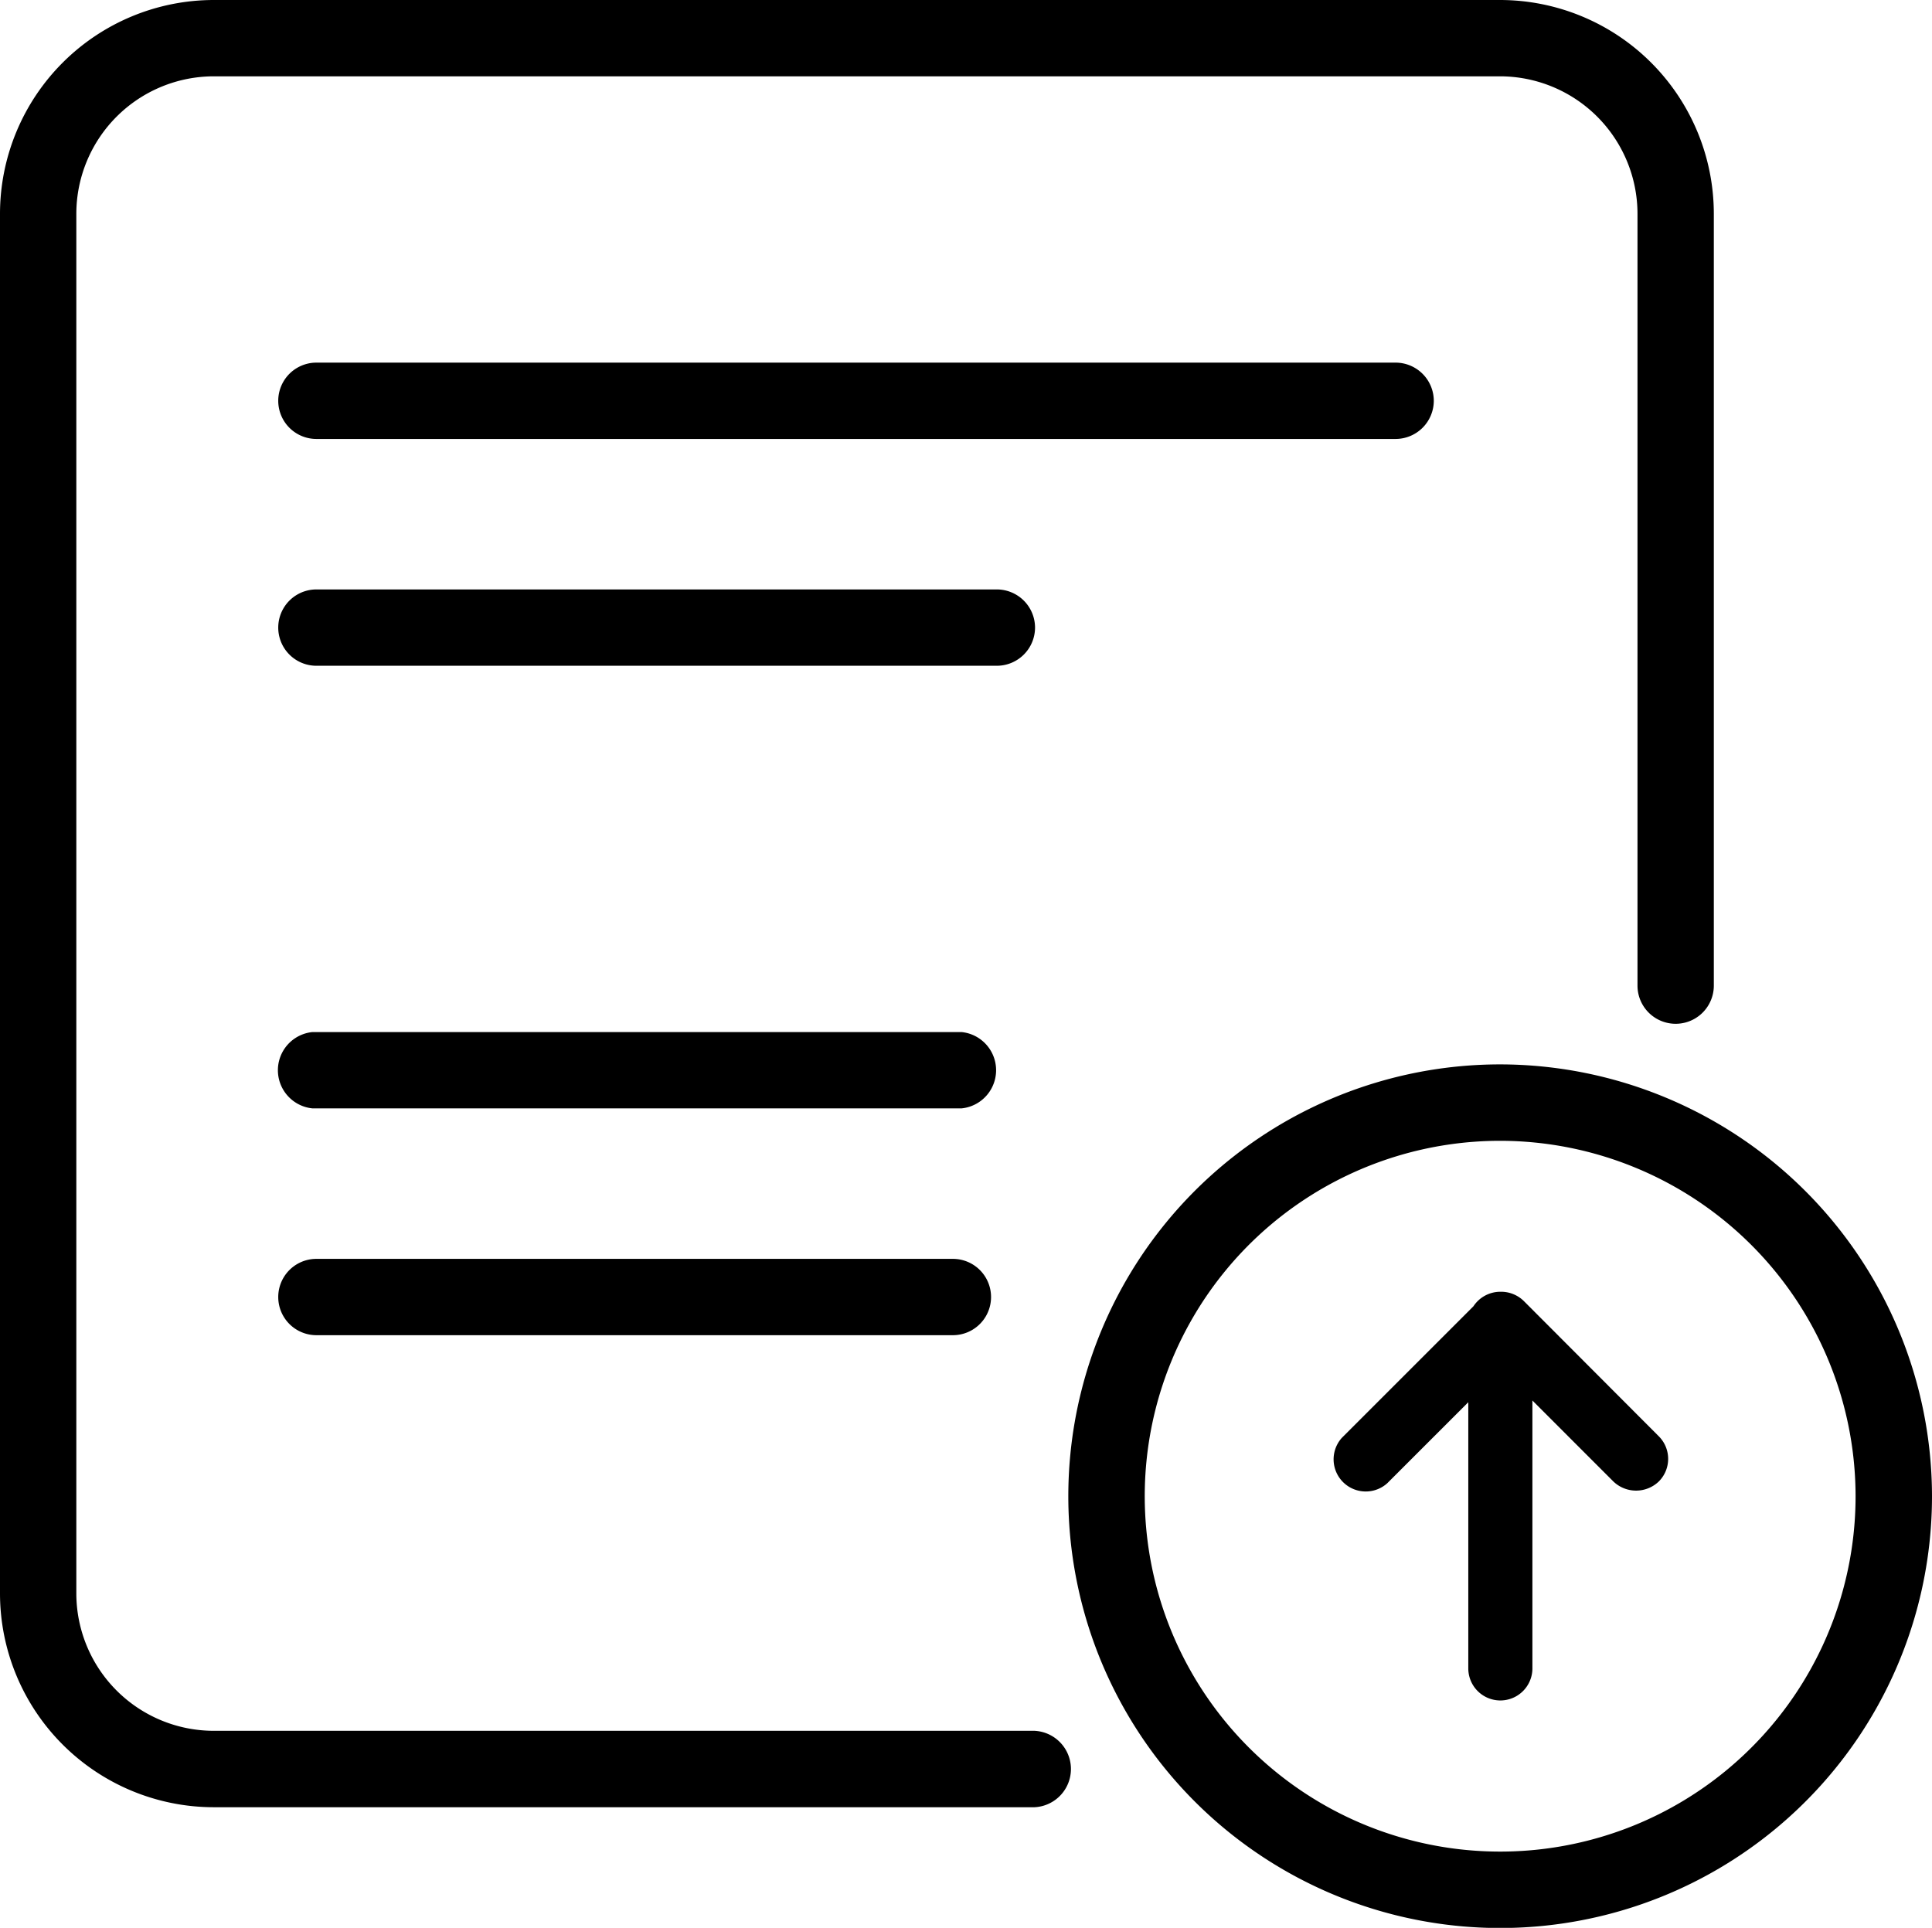
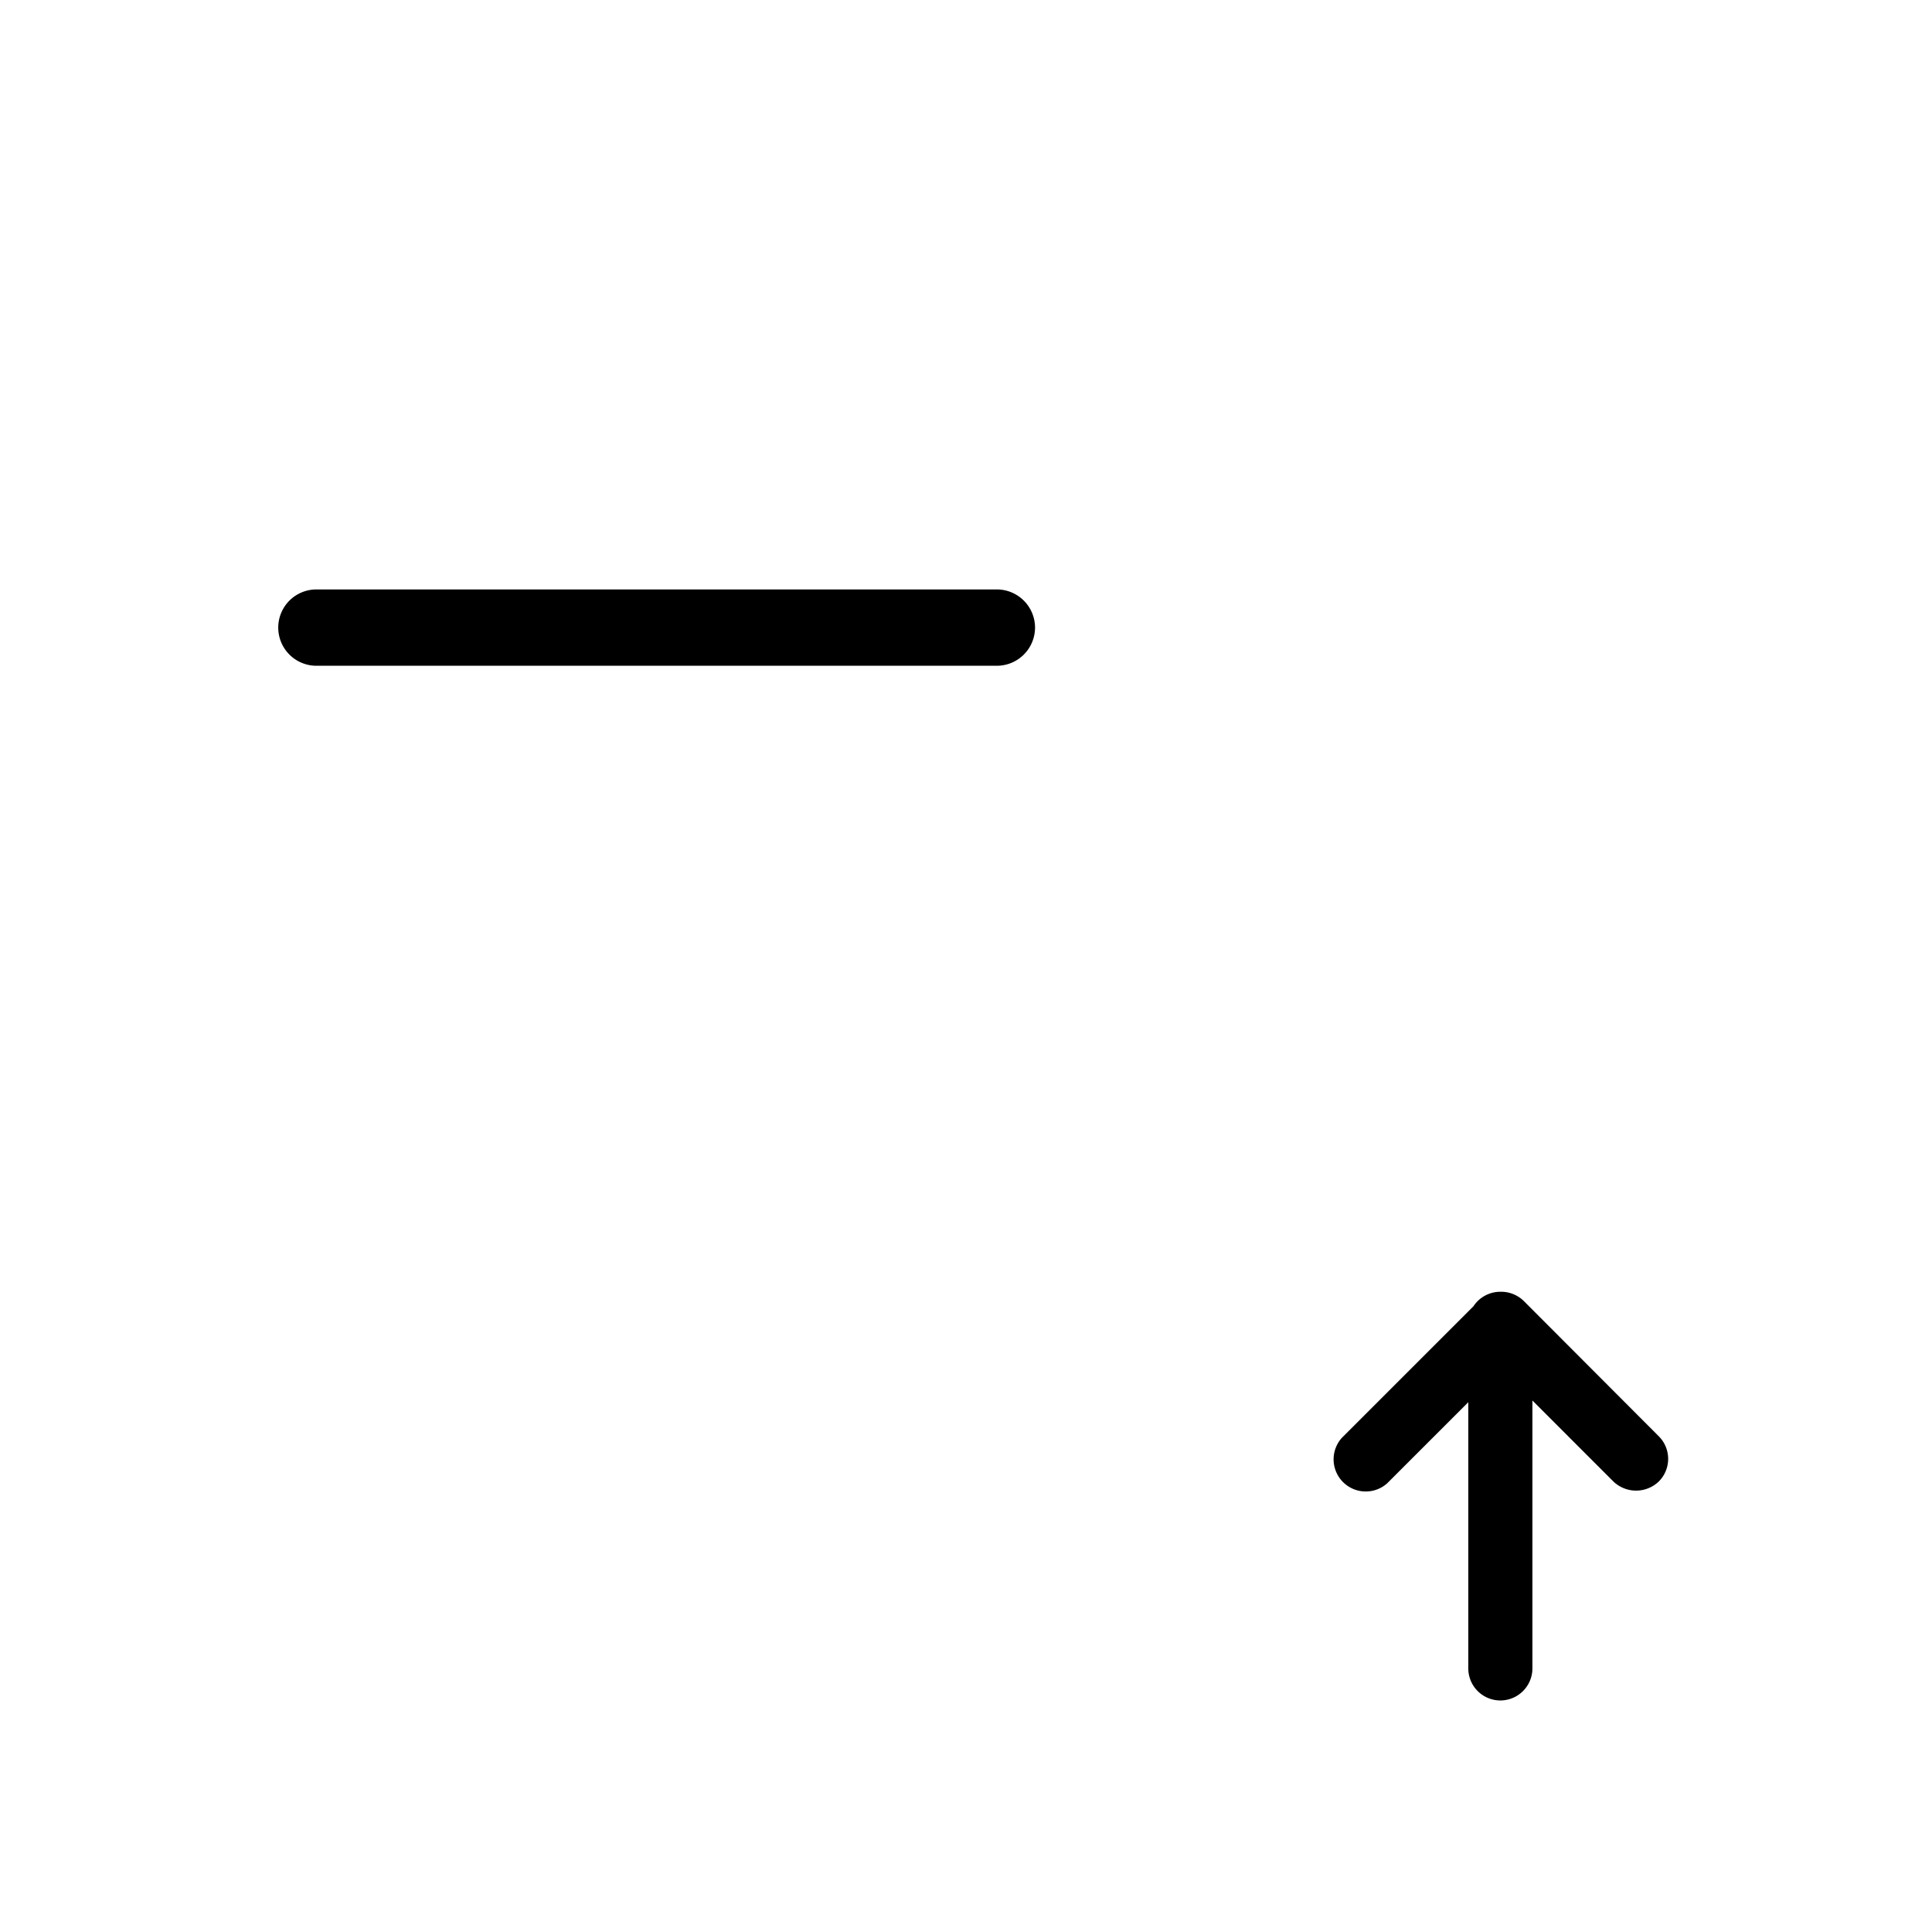
<svg xmlns="http://www.w3.org/2000/svg" id="Capa_1" data-name="Capa 1" viewBox="0 0 205.53 205.1">
  <title>Brief y planning estrategico</title>
-   <path d="M110.06,184.14H22.74A14.63,14.63,0,0,1,8.12,169.53V22.74A14.64,14.64,0,0,1,22.74,8.12H159.58A14.64,14.64,0,0,1,174.2,22.74v82.12a4.06,4.06,0,1,0,8.12,0V22.74A22.76,22.76,0,0,0,159.58,0H22.74A22.76,22.76,0,0,0,0,22.74V169.53a22.76,22.76,0,0,0,22.74,22.74h87.32a4.07,4.07,0,0,0,0-8.13Z" />
-   <path d="M152.53,42.64a4.07,4.07,0,0,0-4.07-4.06H33.66a4.06,4.06,0,1,0,0,8.12h114.8A4.07,4.07,0,0,0,152.53,42.64Z" />
  <path d="M110.11,66.77A4.07,4.07,0,0,0,106,62.71H33.66a4.06,4.06,0,1,0,0,8.12H106A4.07,4.07,0,0,0,110.11,66.77Z" />
-   <path d="M101.37,133.93H33.66a4.06,4.06,0,1,0,0,8.12h67.71a4.06,4.06,0,1,0,0-8.12Z" />
-   <path d="M102.29,109.8H33.24a4.08,4.08,0,0,0,0,8.12h69.05a4.08,4.08,0,0,0,0-8.12Z" />
-   <path d="M159.6,113.24a45.94,45.94,0,1,0,45.93,45.93A46,46,0,0,0,159.6,113.24Zm37.8,45.93a37.81,37.81,0,1,1-37.8-37.8A37.85,37.85,0,0,1,197.4,159.17Z" />
  <path d="M162.12,138.43a3.44,3.44,0,0,0-2.46-1h-.06a3.43,3.43,0,0,0-2.85,1.54l-14,14a3.42,3.42,0,0,0,4.83,4.83l8.62-8.62V177.5a3.41,3.41,0,1,0,6.82,0V149l8.62,8.62a3.49,3.49,0,0,0,4.82,0,3.4,3.4,0,0,0,0-4.82Z" />
</svg>